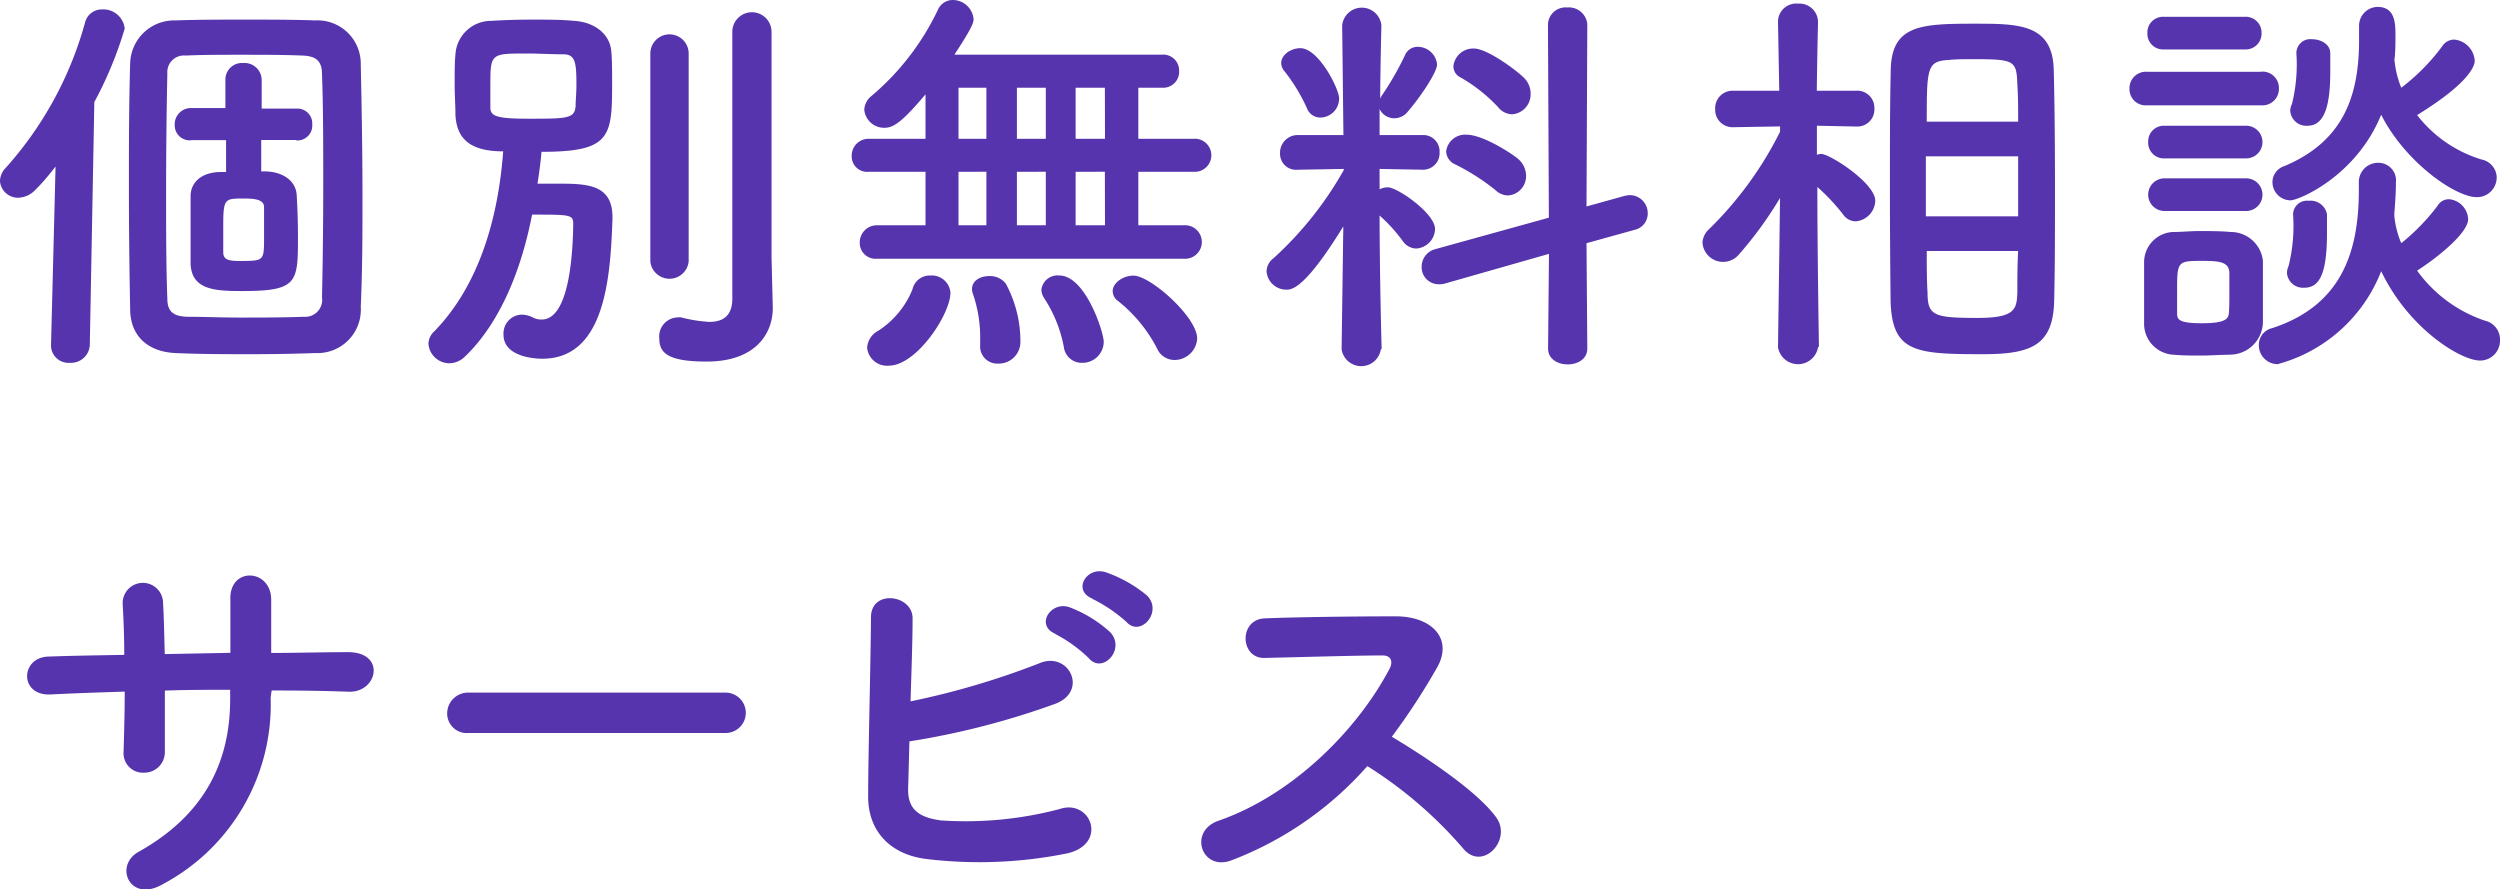
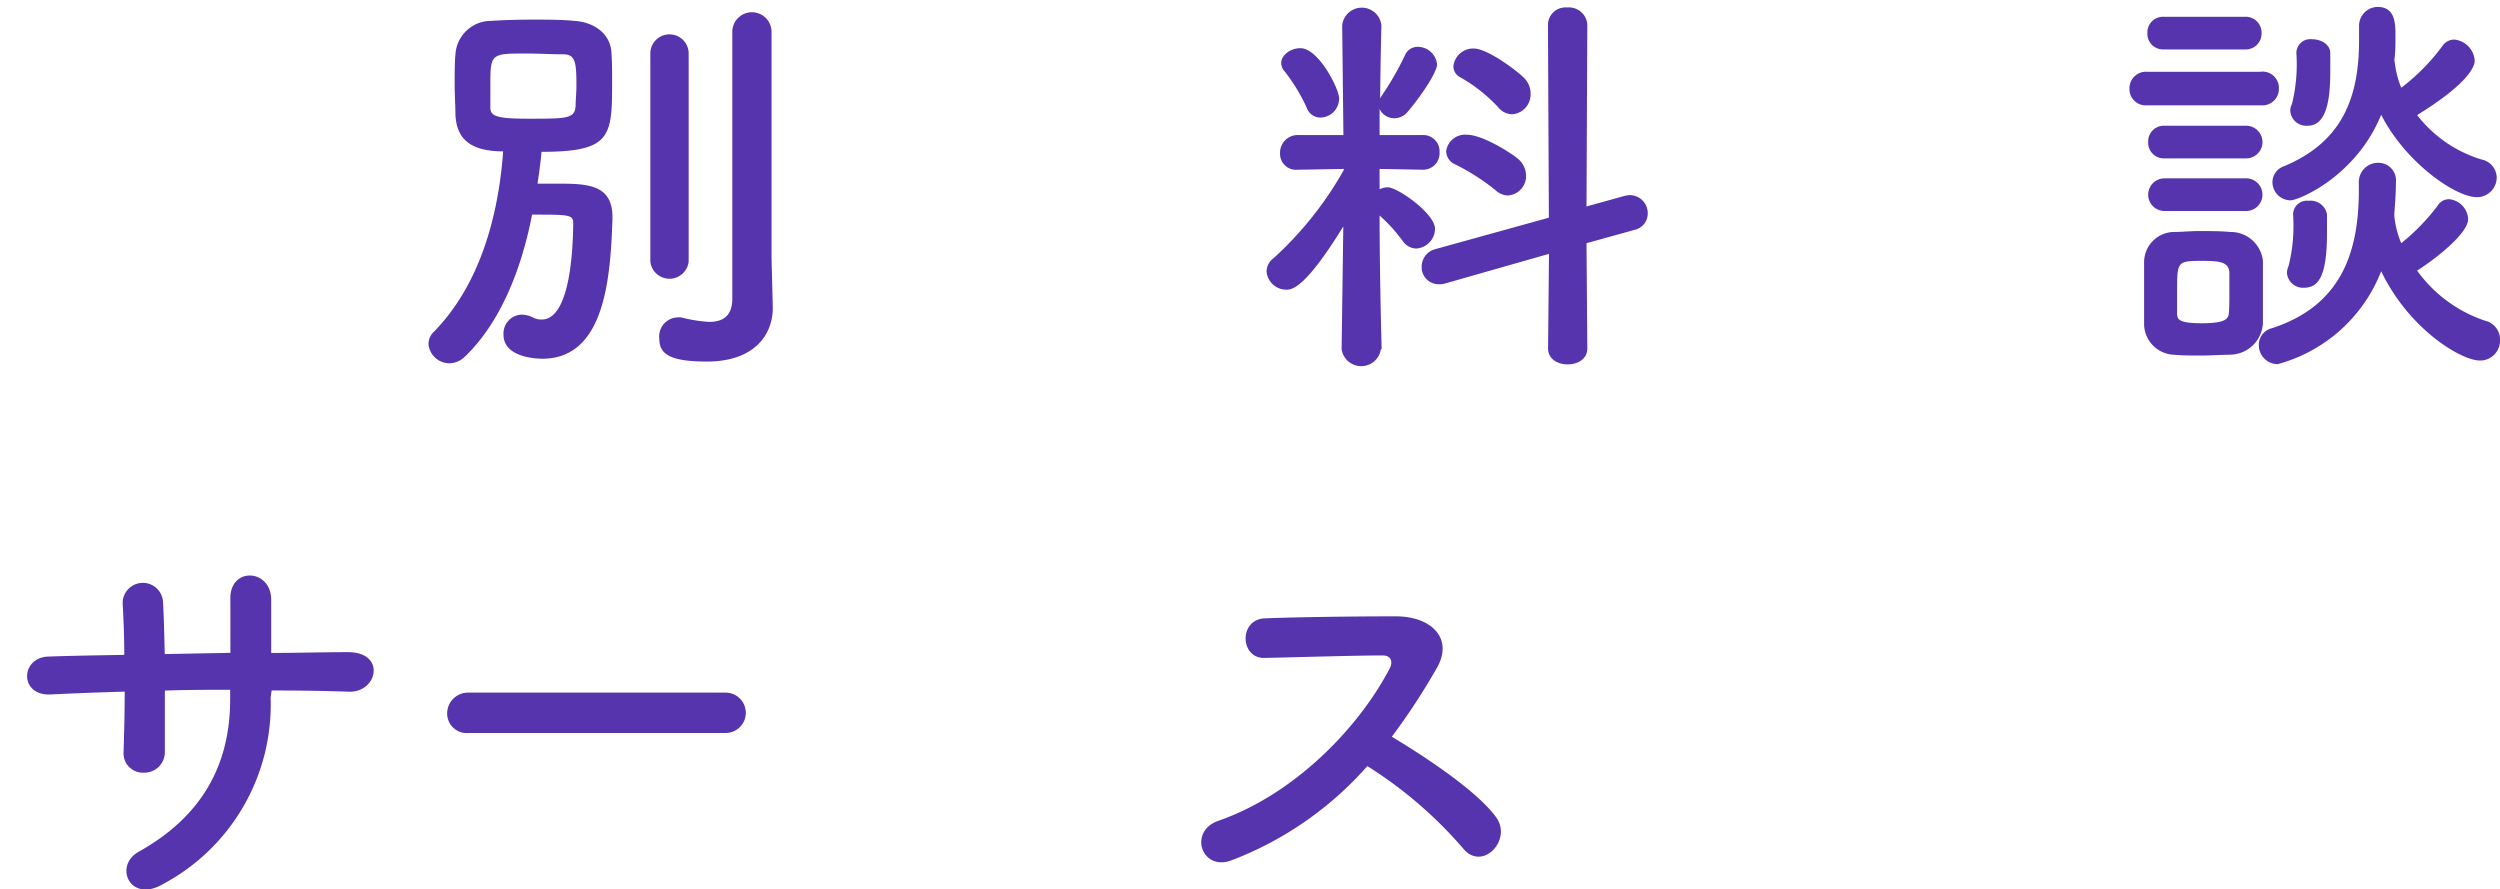
<svg xmlns="http://www.w3.org/2000/svg" viewBox="0 0 220.5 78.43">
  <defs>
    <style>.cls-1{fill:#5534ad;}</style>
  </defs>
  <g id="レイヤー_2" data-name="レイヤー 2">
    <g id="レイヤー_1-2" data-name="レイヤー 1">
-       <path class="cls-1" d="M4.9,14.69c-.58.75-1.16,1.44-1.73,2a2.18,2.18,0,0,1-1.59.75A1.59,1.59,0,0,1,0,16a1.71,1.71,0,0,1,.5-1.19,31.78,31.78,0,0,0,7-12.82A1.52,1.52,0,0,1,9,.83a1.9,1.9,0,0,1,2,1.69A33.75,33.75,0,0,1,8.32,9l-.4,21.45A1.66,1.66,0,0,1,6.16,32,1.54,1.54,0,0,1,4.5,30.52v-.07ZM22.1,31.24c-2.12,0-4.32,0-6.62-.1-2.45-.11-4-1.52-4-3.89-.07-3.6-.11-7.16-.11-10.76s0-7.2.11-10.87a3.89,3.89,0,0,1,4-3.82c2-.07,4-.07,6.12-.07s4.17,0,6.22.07a3.82,3.82,0,0,1,4,3.89c.08,3.78.15,7.63.15,11.52,0,3.24,0,6.51-.15,9.86a3.83,3.83,0,0,1-4,4.07C25.88,31.21,24,31.24,22.1,31.24Zm6.3-5c.07-3.21.11-6.63.11-10s0-6.73-.11-9.72c0-1.3-.72-1.58-1.73-1.62-1.76-.07-3.6-.07-5.36-.07s-3.42,0-4.93.07a1.47,1.47,0,0,0-1.62,1.58c-.07,3.42-.11,7-.11,10.59,0,3.16,0,6.33.11,9.28,0,1.23.65,1.55,1.76,1.59,1.51,0,3,.07,4.57.07,1.88,0,3.78,0,5.69-.07A1.5,1.5,0,0,0,28.4,26.21ZM26.13,12.35l-3.09,0v2.77c.18,0,.32,0,.47,0,1.51.07,2.59.86,2.66,2.09s.11,2.41.11,3.63c0,4.07,0,4.83-4.9,4.83-2.37,0-4.46-.08-4.57-2.38,0-.94,0-2,0-3s0-2.09,0-3c0-1.15.9-2.12,2.7-2.12h.43l0-2.81-3,0h0A1.32,1.32,0,0,1,15.41,11a1.43,1.43,0,0,1,1.47-1.47h0l3,0,0-2.49v0a1.46,1.46,0,0,1,1.58-1.48,1.51,1.51,0,0,1,1.62,1.51V9.58l3.06,0h0a1.31,1.31,0,0,1,1.4,1.4,1.32,1.32,0,0,1-1.4,1.41ZM23.29,21c0-.9,0-1.83,0-2.73,0-.69-.86-.76-1.8-.76-1.69,0-1.8,0-1.8,2.48,0,.76,0,1.55,0,2.27s.61.76,1.62.76C23.25,23,23.29,23,23.29,21Z" />
      <path class="cls-1" d="M41,31.46a2,2,0,0,1-1.33.58,1.86,1.86,0,0,1-1.88-1.7,1.52,1.52,0,0,1,.51-1.11c4-4.11,5.65-10.08,6.08-15.88-3.17,0-4.1-1.33-4.21-3.2,0-.83-.07-1.8-.07-2.73s0-1.91.07-2.63a3.15,3.15,0,0,1,3.17-2.95c1.22-.08,2.48-.11,3.7-.11s2.45,0,3.6.11c1.73.1,3.17,1.11,3.28,2.73.07.76.07,1.76.07,2.77,0,4.75-.14,6.05-6.23,6.05-.07.9-.21,1.87-.35,2.81.68,0,1.36,0,2,0,2.52,0,4.61.15,4.61,2.95v.18c-.18,5.15-.65,12.31-6.19,12.31-.79,0-3.42-.21-3.42-2.12A1.66,1.66,0,0,1,46,27.75,2.3,2.3,0,0,1,47,28a1.52,1.52,0,0,0,.79.18c1.91,0,2.7-3.67,2.77-8.42,0-.83-.25-.83-3.63-.83C46,23.72,44.15,28.44,41,31.46ZM46.45,4.72c-3.2,0-3.2,0-3.2,2.91,0,.69,0,1.33,0,1.84,0,.75.46,1,3.31,1,3.49,0,4.14,0,4.21-1.15,0-.5.07-1.11.07-1.76,0-2-.07-2.77-1.15-2.77S47.57,4.72,46.45,4.72Zm10.91,0a1.69,1.69,0,0,1,3.38,0V23.07a1.7,1.7,0,0,1-3.38,0ZM68.16,27.1v.08c0,2.16-1.44,4.71-5.83,4.71-3.49,0-4.18-.79-4.18-2.05A1.67,1.67,0,0,1,59.7,28a1.39,1.39,0,0,1,.4,0,12.71,12.71,0,0,0,2.44.39c1.08,0,2-.39,2.05-1.94,0-1.33,0-11.34,0-18V2.81a1.73,1.73,0,0,1,3.46,0V22.75Z" />
-       <path class="cls-1" d="M77.38,22.82a1.4,1.4,0,0,1-1.55-1.4,1.51,1.51,0,0,1,1.55-1.55h4.25V15.15h-5a1.36,1.36,0,0,1-1.51-1.4,1.49,1.49,0,0,1,1.51-1.51h5V8.32c-2.09,2.48-2.85,2.95-3.6,2.95a1.75,1.75,0,0,1-1.8-1.59,1.63,1.63,0,0,1,.64-1.22A22.69,22.69,0,0,0,82.74.83,1.42,1.42,0,0,1,84,0a1.85,1.85,0,0,1,1.87,1.69c0,.33-.18.83-1.69,3.13h18.32A1.4,1.4,0,0,1,104,6.26a1.41,1.41,0,0,1-1.47,1.48h-2.13v4.5h4.86a1.46,1.46,0,1,1,0,2.91h-4.86v4.72h4a1.48,1.48,0,1,1,0,2.95Zm-.9,7.85a1.84,1.84,0,0,1,1-1.51,7.81,7.81,0,0,0,3-3.64,1.56,1.56,0,0,1,1.59-1.22,1.65,1.65,0,0,1,1.76,1.51c0,1.91-3,6.44-5.43,6.44A1.76,1.76,0,0,1,76.48,30.67ZM87,7.74H84.54v4.5H87Zm0,7.41H84.54v4.72H87Zm1,16.92a1.51,1.51,0,0,1-1.55-1.62v-.39A11.87,11.87,0,0,0,85.84,26a1.46,1.46,0,0,1-.11-.5c0-.76.75-1.15,1.51-1.15a1.76,1.76,0,0,1,1.48.68A10.73,10.73,0,0,1,90,30.13,1.91,1.91,0,0,1,88.07,32.07ZM92.24,7.74H89.69v4.5h2.55Zm0,7.41H89.69v4.72h2.55ZM95.45,32a1.58,1.58,0,0,1-1.62-1.4,11.94,11.94,0,0,0-1.77-4.36,1.4,1.4,0,0,1-.21-.68,1.43,1.43,0,0,1,1.58-1.26c2.31,0,3.92,5,3.92,5.86A1.87,1.87,0,0,1,95.45,32Zm2-24.26H94.87v4.5h2.59Zm0,7.41H94.87v4.72h2.59Zm6.16,16.6a1.67,1.67,0,0,1-1.55-1,12.9,12.9,0,0,0-3.42-4.18,1.09,1.09,0,0,1-.5-.89c0-.72.9-1.37,1.83-1.37,1.51,0,5.62,3.67,5.62,5.54A2,2,0,0,1,103.62,31.75Z" />
      <path class="cls-1" d="M121.79,30.81a1.75,1.75,0,0,1-3.46,0v0l.15-10.84c-3.28,5.33-4.47,5.58-5,5.58a1.75,1.75,0,0,1-1.77-1.62,1.48,1.48,0,0,1,.61-1.15,31.1,31.1,0,0,0,6.2-7.78v-.1l-4.07.07h0a1.41,1.41,0,0,1-1.55-1.44,1.56,1.56,0,0,1,1.59-1.62h4l-.11-9.68v0a1.74,1.74,0,0,1,3.46,0v0s-.08,3-.11,6.47a1.5,1.5,0,0,1,.18-.32,26.35,26.35,0,0,0,2-3.49,1.21,1.21,0,0,1,1.15-.76,1.72,1.72,0,0,1,1.69,1.55c0,.68-1.44,2.85-2.62,4.21a1.52,1.52,0,0,1-1.12.54,1.43,1.43,0,0,1-1.33-.82l0,2.3h3.82a1.44,1.44,0,0,1,1.47,1.51,1.46,1.46,0,0,1-1.44,1.55h0l-3.85-.07V16.7a1.57,1.57,0,0,1,.72-.18c.86,0,4.17,2.31,4.17,3.67a1.77,1.77,0,0,1-1.65,1.73,1.46,1.46,0,0,1-1.16-.61,14.31,14.31,0,0,0-2.08-2.3c0,5.25.18,11.77.18,11.77ZM115.27,9.54a15.71,15.71,0,0,0-1.94-3.21,1.21,1.21,0,0,1-.33-.75c0-.76.87-1.33,1.69-1.33,1.62,0,3.42,3.6,3.42,4.42a1.68,1.68,0,0,1-1.65,1.7A1.27,1.27,0,0,1,115.27,9.54Zm21.35,12.85L127.47,25a1.68,1.68,0,0,1-.57.07,1.5,1.5,0,0,1-1.51-1.55,1.6,1.6,0,0,1,1.22-1.55l10-2.77-.08-17a1.55,1.55,0,0,1,1.7-1.54A1.63,1.63,0,0,1,140,2.12l-.07,16.09,3.35-.93a2.49,2.49,0,0,1,.5-.07,1.59,1.59,0,0,1,1.55,1.62,1.47,1.47,0,0,1-1.15,1.44l-4.25,1.18.07,9.29c0,.94-.86,1.4-1.73,1.4s-1.73-.46-1.73-1.4Zm-4.72-5.62a19.16,19.16,0,0,0-3.53-2.26,1.31,1.31,0,0,1-.82-1.16,1.69,1.69,0,0,1,1.8-1.47c1.4,0,3.88,1.58,4.53,2.12a2,2,0,0,1,.72,1.48A1.71,1.71,0,0,1,133,17.24,1.66,1.66,0,0,1,131.9,16.77Zm.25-7.3a14.06,14.06,0,0,0-3.31-2.63,1.09,1.09,0,0,1-.65-1A1.75,1.75,0,0,1,130,4.28c1.22,0,3.92,2.05,4.46,2.63A1.94,1.94,0,0,1,135,8.28a1.76,1.76,0,0,1-1.62,1.8A1.61,1.61,0,0,1,132.15,9.47Z" />
-       <path class="cls-1" d="M160.35,30.63a1.79,1.79,0,0,1-3.53,0v0L157,17.46a33.72,33.72,0,0,1-3.64,5,1.82,1.82,0,0,1-3.2-1.05,1.72,1.72,0,0,1,.57-1.19,31.89,31.89,0,0,0,6.27-8.6v-.47l-4.14.07h0a1.53,1.53,0,0,1-1.58-1.58A1.54,1.54,0,0,1,152.83,8h4.1l-.11-6.09v0A1.61,1.61,0,0,1,158.59.32a1.64,1.64,0,0,1,1.76,1.59v0s-.07,2.85-.11,6.09h3.49a1.51,1.51,0,0,1,1.59,1.58,1.5,1.5,0,0,1-1.55,1.58h0l-3.52-.07c0,.9,0,1.77,0,2.56a1.34,1.34,0,0,1,.4-.07c.72,0,4.75,2.55,4.75,4.14a1.88,1.88,0,0,1-1.73,1.8,1.37,1.37,0,0,1-1.12-.62,18.08,18.08,0,0,0-2.26-2.41c0,5.62.14,14.08.14,14.08Zm6.34-14.11c0-3.63,0-7.27.07-10.15,0-4.14,2.52-4.28,7.38-4.28,3.88,0,6.91,0,7,4.07.08,3,.11,6.83.11,10.69,0,3.34,0,6.69-.07,9.61-.07,4-2,4.78-6.3,4.78-6,0-8-.18-8.13-4.71C166.72,23.72,166.69,20.12,166.69,16.52ZM178,13.79h-8.14v5.29H178Zm0-3.06c0-1.19,0-2.31-.07-3.28-.07-2.12-.25-2.23-3.89-2.23-.75,0-1.51,0-2.19.07-1.88.11-1.91.69-1.91,5.44Zm-8.06,11.41c0,1.33,0,2.59.07,3.67,0,2.05.58,2.23,4.43,2.23,3.35,0,3.45-.79,3.49-2.34,0-1.08,0-2.3.07-3.56Z" />
      <path class="cls-1" d="M189.36,9.29a1.43,1.43,0,0,1-1.54-1.48,1.45,1.45,0,0,1,1.54-1.48h10A1.44,1.44,0,0,1,201,7.81a1.45,1.45,0,0,1-1.54,1.48Zm7.24,22c-.76,0-1.62.07-2.45.07s-1.66,0-2.38-.07a2.74,2.74,0,0,1-2.66-2.84c0-.94,0-1.84,0-2.74s0-1.73,0-2.52a2.67,2.67,0,0,1,2.63-2.73c.68,0,1.44-.08,2.23-.08.94,0,1.91,0,2.74.08A2.86,2.86,0,0,1,199.59,23c0,.83,0,1.8,0,2.74s0,1.87,0,2.66A2.92,2.92,0,0,1,196.6,31.28ZM190.84,4.36a1.38,1.38,0,0,1-1.44-1.44,1.38,1.38,0,0,1,1.44-1.44H198a1.4,1.4,0,0,1,1.47,1.44A1.4,1.4,0,0,1,198,4.36Zm.07,9.61a1.38,1.38,0,0,1-1.44-1.44,1.38,1.38,0,0,1,1.44-1.44h7.2a1.44,1.44,0,1,1,0,2.88Zm0,4.64a1.44,1.44,0,1,1,0-2.88h7.2a1.44,1.44,0,1,1,0,2.88Zm5.72,7.23c0-.64,0-1.33,0-1.83-.07-.86-.76-1-2.31-1-2.3,0-2.3,0-2.3,2.77,0,.65,0,1.33,0,1.87s.18.86,2.19.86,2.34-.36,2.38-.9S196.63,26.49,196.63,25.84Zm11.42-9.75a1.69,1.69,0,0,1,1.72-1.73,1.55,1.55,0,0,1,1.55,1.73c0,.94-.07,1.84-.14,2.74,0,.07,0,.14,0,.21a8.22,8.22,0,0,0,.61,2.41A18.58,18.58,0,0,0,215,18.14a1.16,1.16,0,0,1,1-.57,1.85,1.85,0,0,1,1.69,1.76c0,1.19-2.59,3.31-4.5,4.54a12.14,12.14,0,0,0,6,4.42A1.69,1.69,0,0,1,220.5,30a1.75,1.75,0,0,1-1.76,1.8c-1.7,0-6.3-2.81-8.72-7.88a13.6,13.6,0,0,1-9.14,8.2,1.67,1.67,0,0,1-1.65-1.69,1.5,1.5,0,0,1,1.15-1.48c6.15-2,7.67-6.73,7.67-12.2v-.61Zm3.16-10.65a8.54,8.54,0,0,0,.58,2.3,18.21,18.21,0,0,0,3.6-3.64,1.27,1.27,0,0,1,1.08-.61,2,2,0,0,1,1.8,1.87c0,.36-.29,1.84-5.08,4.79a11.35,11.35,0,0,0,5.69,3.92,1.65,1.65,0,0,1,1.33,1.59,1.74,1.74,0,0,1-1.76,1.73c-1.87,0-6.3-3.06-8.43-7.27-2.23,5.47-7.3,7.55-8,7.55a1.61,1.61,0,0,1-1.59-1.62,1.5,1.5,0,0,1,1.05-1.4c5.14-2.16,6.59-6.08,6.59-11.12,0-.36,0-.76,0-1.15V2.3A1.66,1.66,0,0,1,209.7.61c1.55,0,1.58,1.44,1.58,2.52,0,.76,0,1.48-.1,2.2Zm-9.5,18.64a1.48,1.48,0,0,1,.14-.61,14.53,14.53,0,0,0,.4-4.54,1.22,1.22,0,0,1,1.37-1.22,1.47,1.47,0,0,1,1.62,1.19c0,.54,0,1.11,0,1.69,0,4-.86,4.79-2.05,4.79A1.42,1.42,0,0,1,201.71,24.08ZM202,9.79a1.33,1.33,0,0,1,.15-.61,14.61,14.61,0,0,0,.39-4.5,1.23,1.23,0,0,1,1.37-1.22c.79,0,1.58.43,1.62,1.18,0,.54,0,1.12,0,1.69,0,2.88-.47,4.76-2,4.76A1.42,1.42,0,0,1,202,9.79Z" />
      <path class="cls-1" d="M23.87,61.52A17.94,17.94,0,0,1,14.33,78c-2.88,1.66-4.32-1.65-2.09-2.88C17.82,72,20.3,67.46,20.3,61.67v-.83c-1.94,0-3.85,0-5.76.07,0,2.05,0,4,0,5.36a1.81,1.81,0,0,1-1.84,1.88,1.71,1.71,0,0,1-1.8-1.84C10.94,64.83,11,63,11,61c-2.27.07-4.5.15-6.52.25-2.8.15-2.7-3.27-.21-3.34,2.16-.08,4.42-.11,6.69-.15,0-1.69-.07-3.27-.14-4.5a1.78,1.78,0,1,1,3.56-.14c.07,1.19.11,2.81.15,4.57l5.79-.11c0-1.87,0-3.63,0-4.64-.15-3,3.63-2.81,3.6,0,0,1.44,0,3,0,4.65,2.3,0,4.61-.07,6.77-.07,3.38,0,2.62,3.56.1,3.49-2.23-.08-4.49-.11-6.83-.11Z" />
      <path class="cls-1" d="M41.35,64.65a1.73,1.73,0,0,1-1.91-1.72,1.84,1.84,0,0,1,1.91-1.84H64a1.78,1.78,0,1,1,0,3.56Z" />
-       <path class="cls-1" d="M80.1,69.44c-.07,1.77.72,2.63,2.88,2.92a32.44,32.44,0,0,0,10.47-1c2.74-.93,4.29,3,.76,3.89a39,39,0,0,1-12.53.51c-3.17-.4-5.07-2.45-5.11-5.4,0-3.6.22-11.63.25-15.91,0-2.52,3.71-2,3.67.11,0,1.94-.1,4.64-.18,7.3a70.12,70.12,0,0,0,11.34-3.35c2.63-1.15,4.43,2.52,1.33,3.6a69.29,69.29,0,0,1-12.77,3.28C80.17,67,80.13,68.43,80.1,69.44Zm13-13.53c-1.84-.76-.4-2.95,1.26-2.34a11.29,11.29,0,0,1,3.56,2.19c1.4,1.51-.68,3.71-1.87,2.31A12.53,12.53,0,0,0,93.06,55.91Zm3.27-3.1c-1.83-.72-.54-2.88,1.15-2.34a11.71,11.71,0,0,1,3.64,2.05c1.44,1.44-.58,3.71-1.8,2.34A13.31,13.31,0,0,0,96.33,52.81Z" />
      <path class="cls-1" d="M108.62,75.88c-2.63,1-3.85-2.55-1.15-3.49,6.55-2.27,12.24-8,15.08-13.39.33-.61.18-1.19-.61-1.19-2.27,0-7.23.15-10.4.22-2.16.07-2.31-3.38,0-3.49,2.63-.11,7.92-.18,11.55-.18,3.24,0,5.08,2,3.67,4.5a58.92,58.92,0,0,1-4,6.12c3,1.8,7.56,4.82,9.21,7.12,1.44,2-1.26,4.83-2.95,2.7a37.42,37.42,0,0,0-8.42-7.23A30.4,30.4,0,0,1,108.62,75.88Z" />
    </g>
  </g>
</svg>